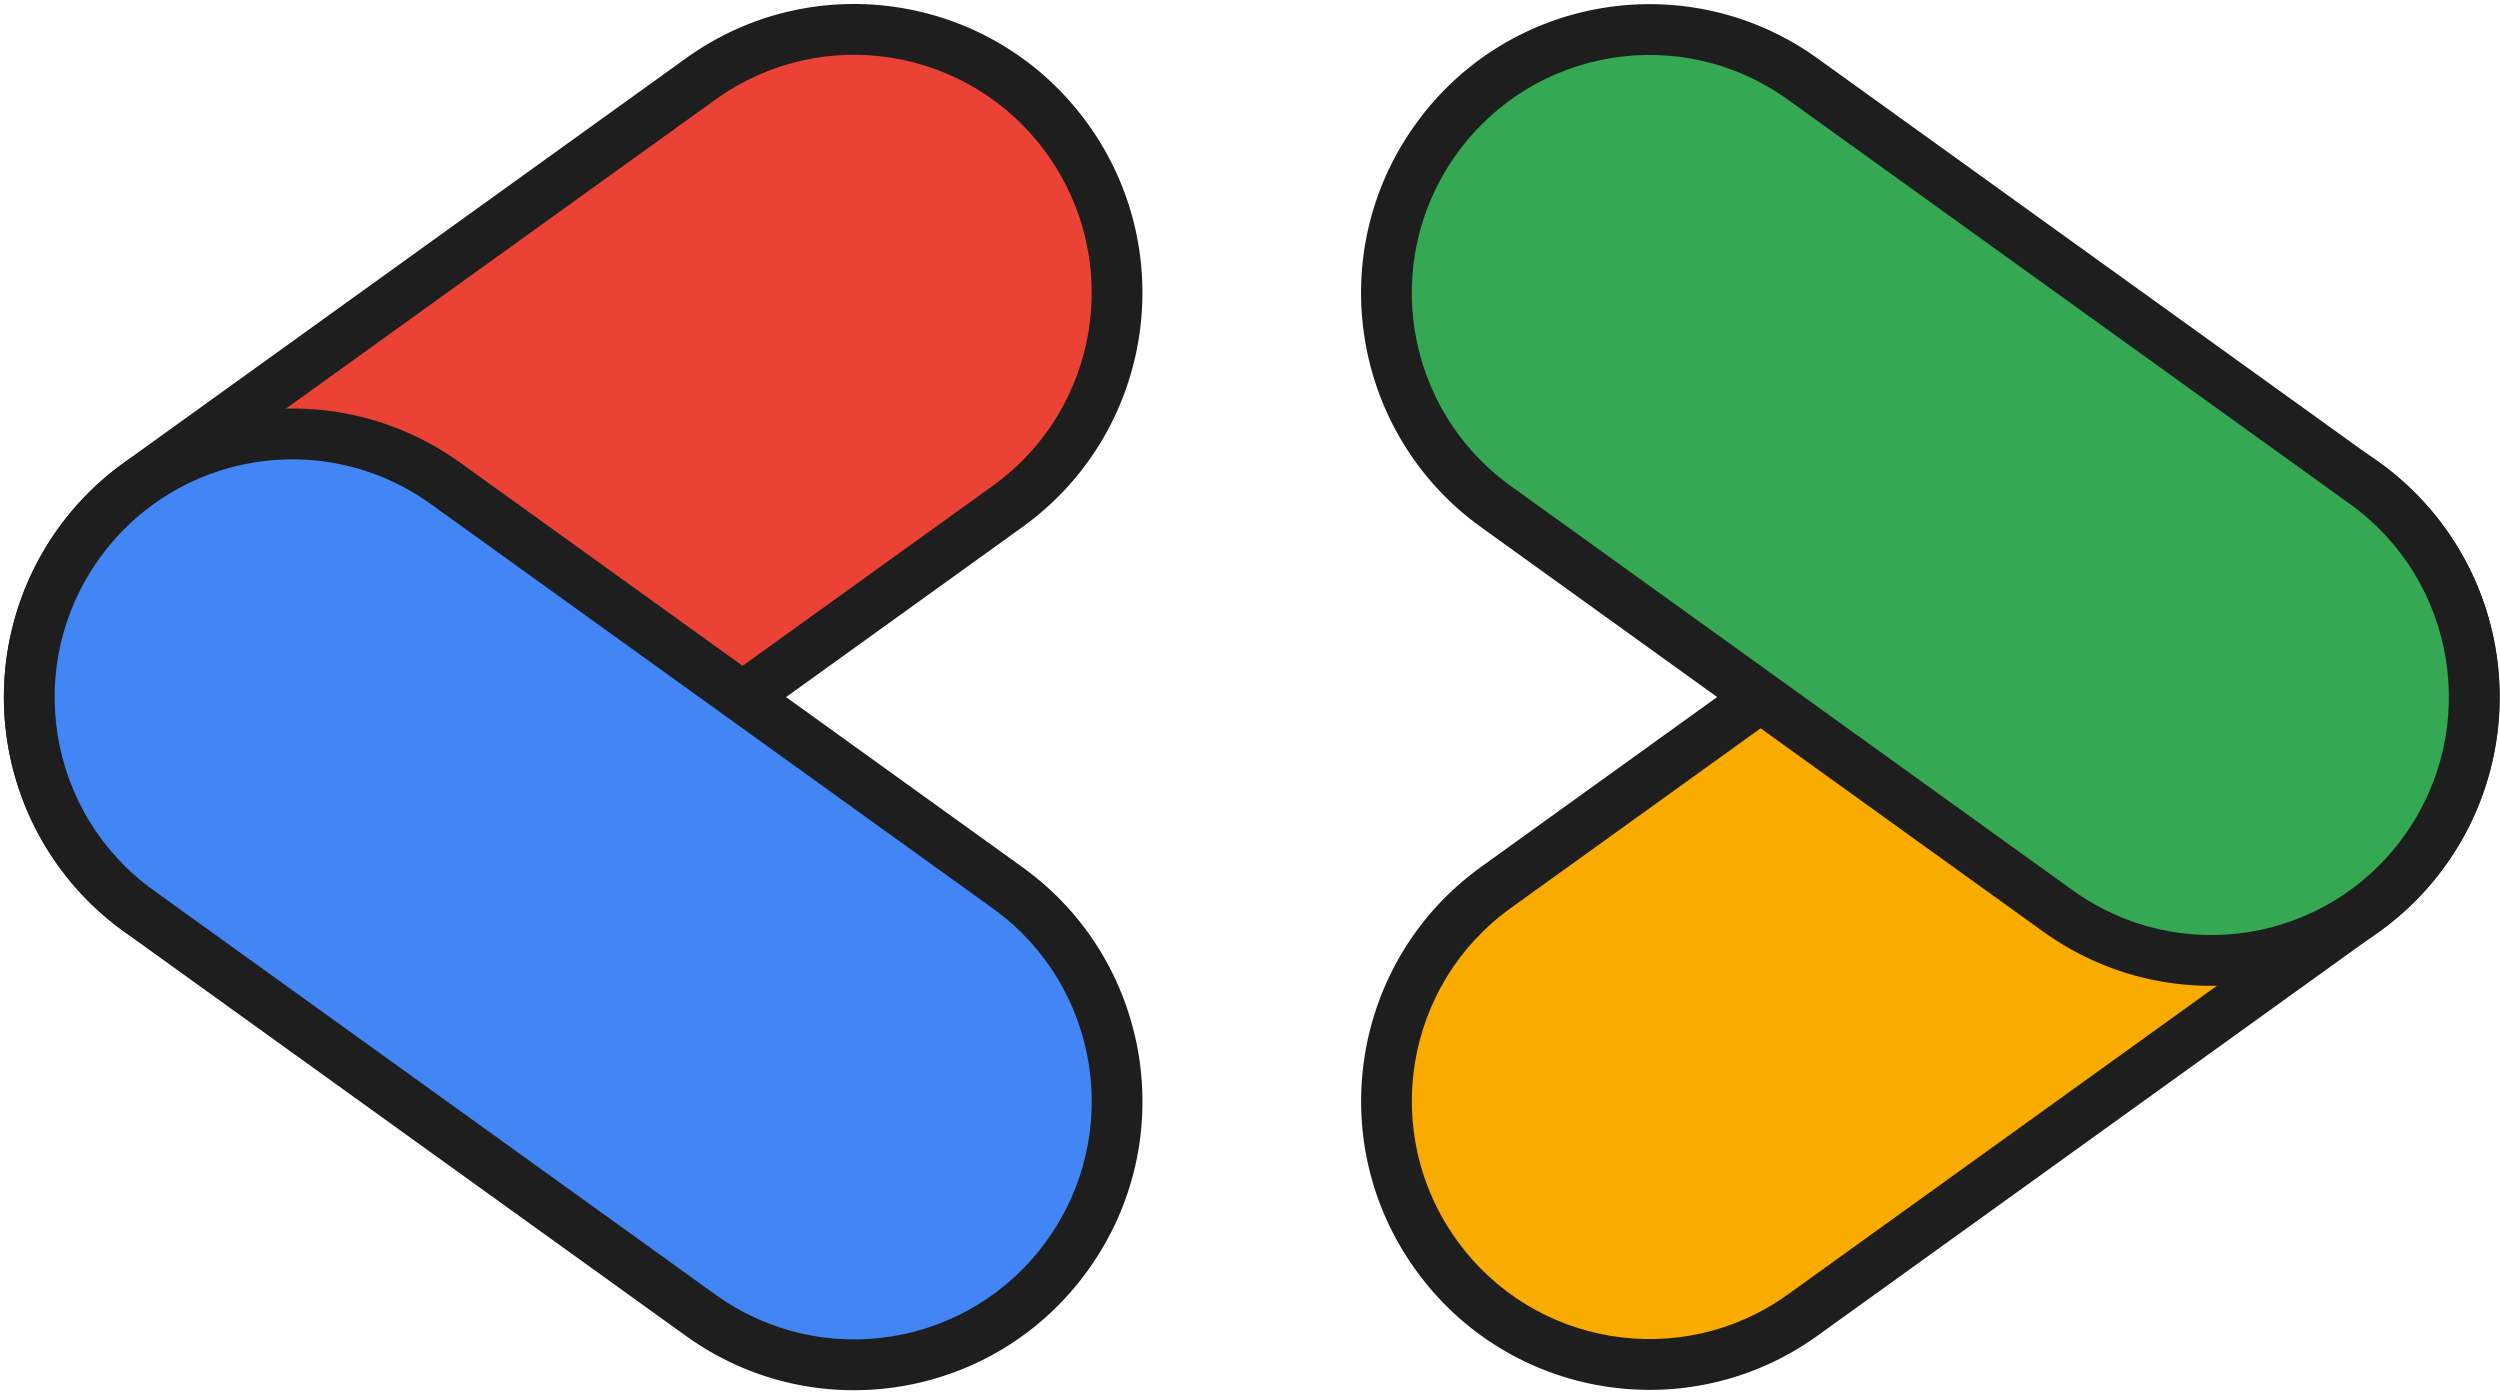
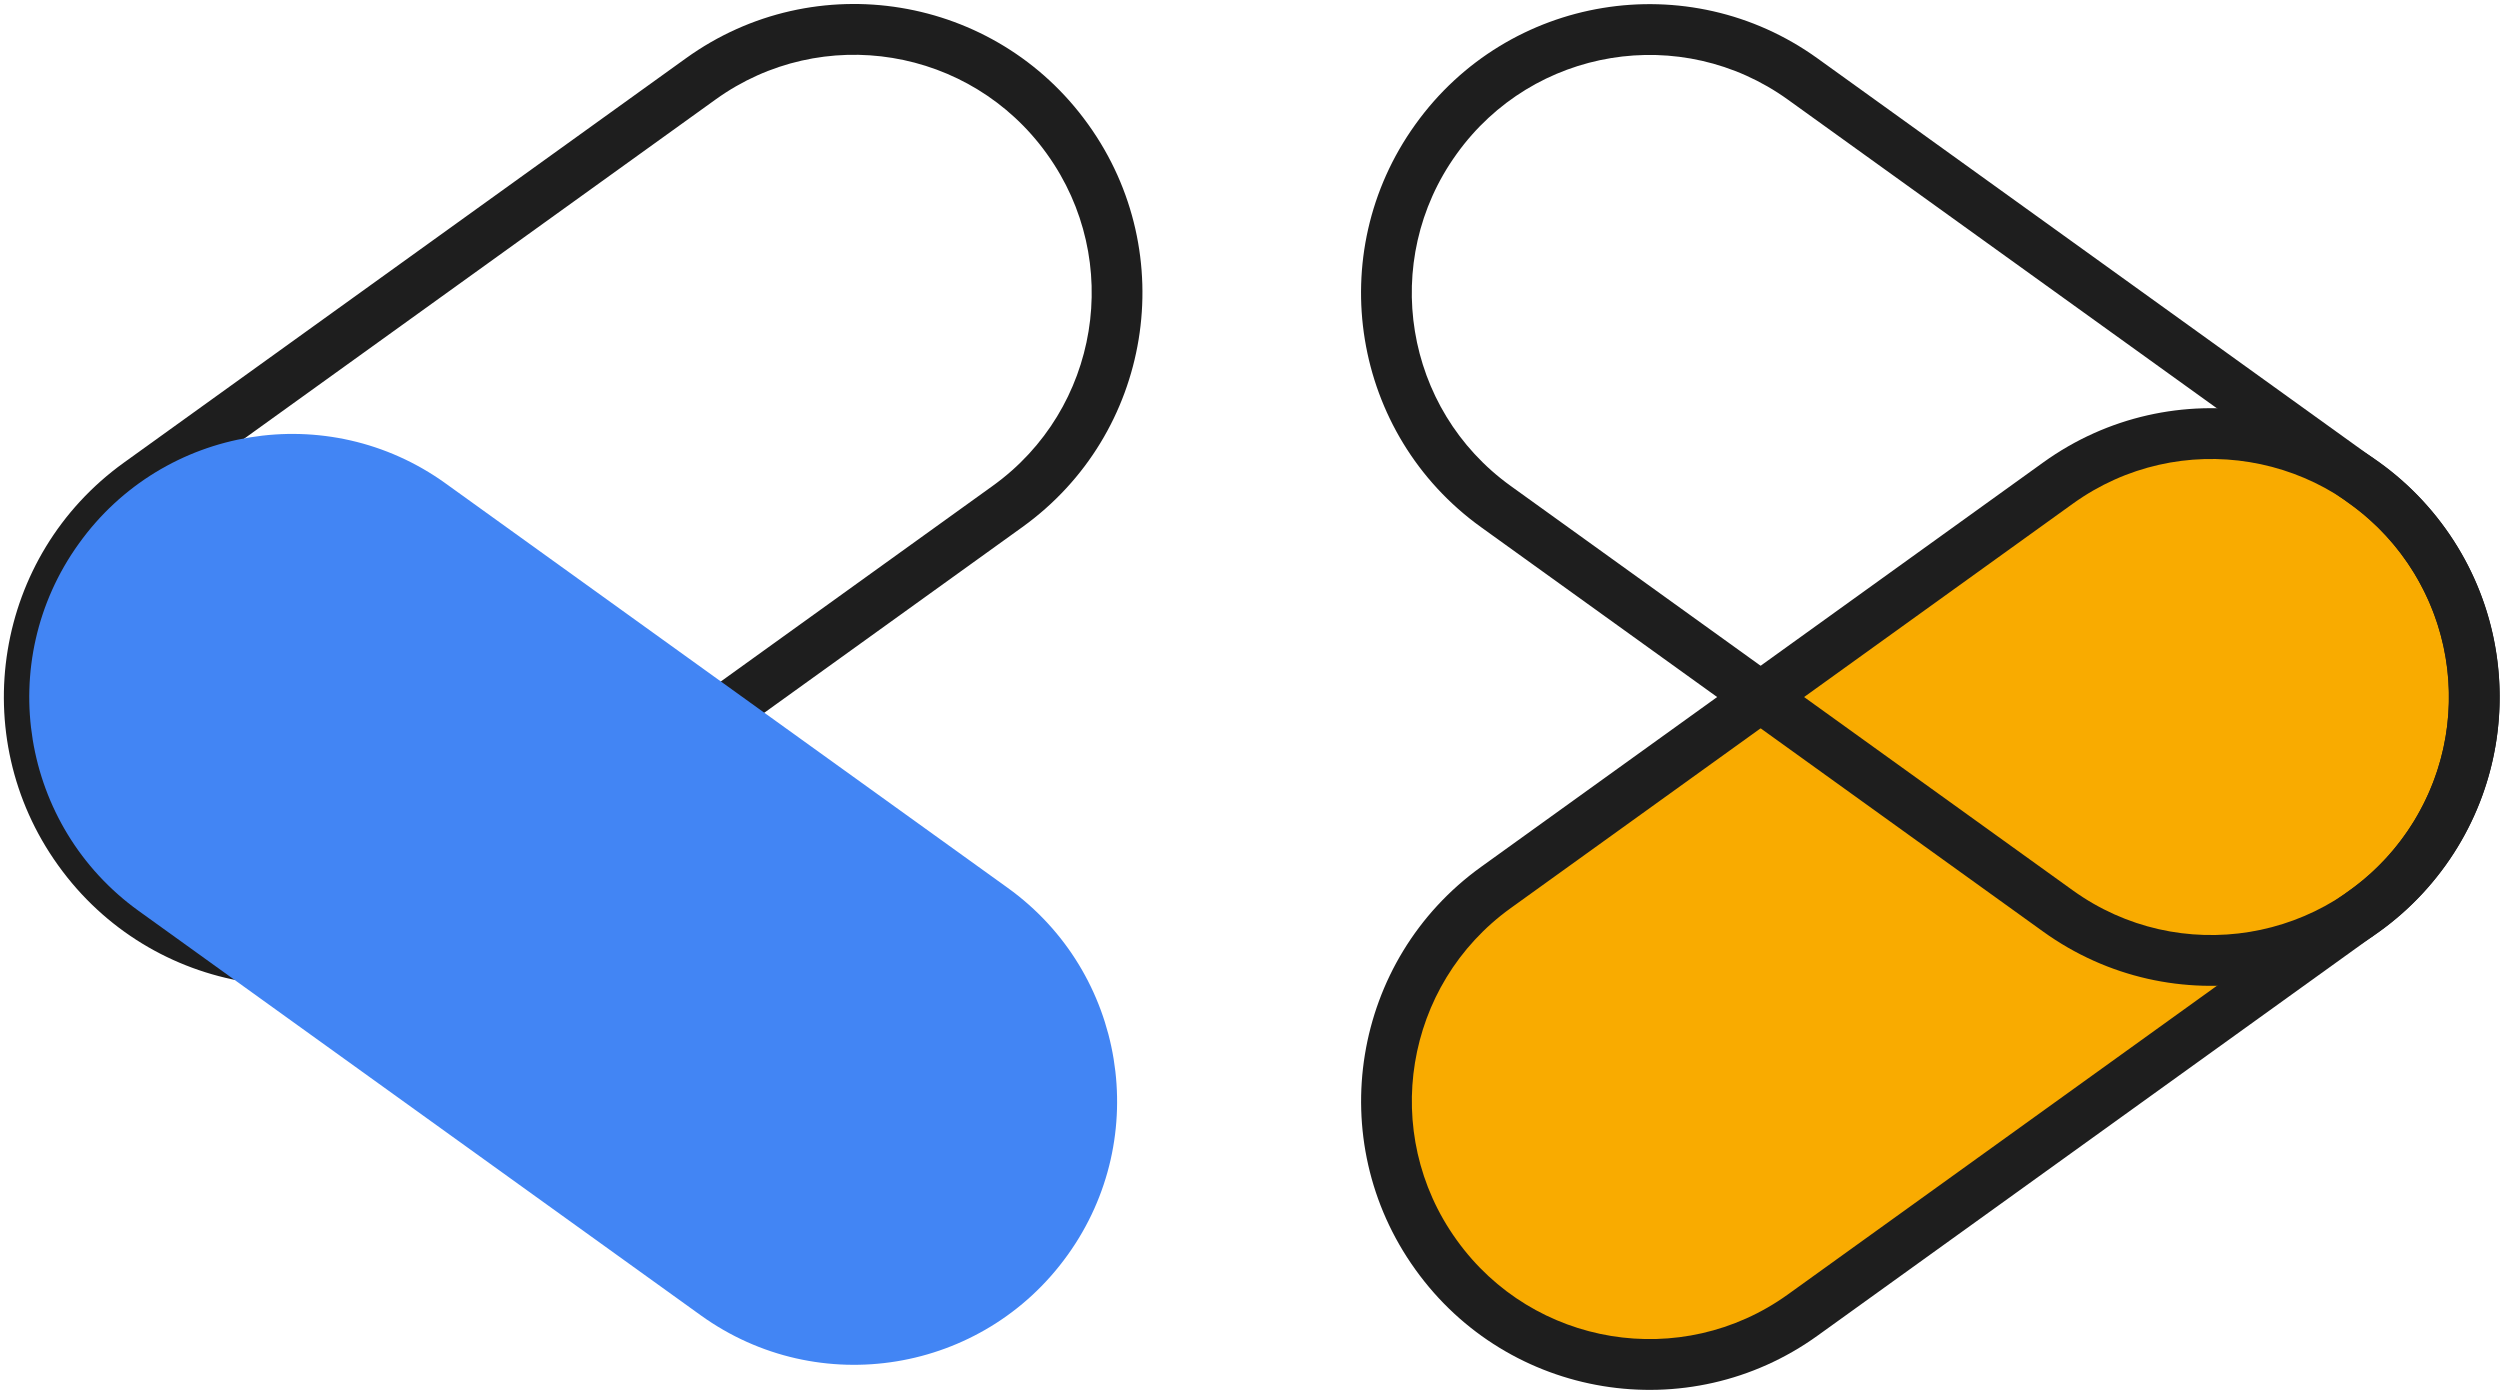
<svg xmlns="http://www.w3.org/2000/svg" width="318" height="177" viewBox="0 0 318 177" fill="none">
-   <path d="M89.146 10.027L17.635 61.477C2.651 72.257 -0.768 93.158 9.999 108.161L10.039 108.215C20.806 123.218 41.681 126.64 56.665 115.86L128.176 64.41C143.16 53.63 146.579 32.729 135.812 17.726L135.773 17.671C125.005 2.669 104.13 -0.754 89.146 10.027Z" fill="#EA4335" />
  <path fill-rule="evenodd" clip-rule="evenodd" d="M19.518 64.101C5.981 73.84 2.893 92.722 12.62 106.276L12.659 106.33C22.386 119.884 41.245 122.976 54.782 113.237L126.294 61.787C139.831 52.048 142.919 33.165 133.192 19.612L133.153 19.557C123.425 6.003 104.566 2.911 91.029 12.651L19.518 64.101ZM7.379 110.046C-4.428 93.595 -0.679 70.675 15.752 58.853L87.264 7.404C103.695 -4.418 126.586 -0.665 138.393 15.787L138.432 15.841C150.239 32.293 146.491 55.212 130.06 67.034L58.548 118.484C42.117 130.306 19.226 126.552 7.419 110.101L7.379 110.046Z" fill="#1E1E1E" />
  <path d="M10.043 69.129L10.003 69.183C-0.764 84.186 2.655 105.087 17.639 115.867L89.15 167.317C104.134 178.097 125.009 174.675 135.776 159.672L135.816 159.618C146.583 144.615 143.164 123.714 128.18 112.934L56.669 61.484C41.685 50.703 20.809 54.126 10.043 69.129Z" fill="#4285F4" />
-   <path fill-rule="evenodd" clip-rule="evenodd" d="M12.624 71.069C2.897 84.622 5.985 103.505 19.522 113.244L91.033 164.694C104.57 174.433 123.429 171.341 133.156 157.788L133.196 157.733C142.923 144.179 139.835 125.297 126.298 115.558L54.786 64.108C41.249 54.368 22.39 57.461 12.663 71.014L12.624 71.069ZM15.756 118.491C-0.675 106.669 -4.424 83.75 7.383 67.298L7.422 67.244C19.229 50.792 42.121 47.039 58.552 58.861L130.063 110.311C146.495 122.132 150.243 145.052 138.436 161.503L138.397 161.558C126.59 178.009 103.699 181.763 87.268 169.941L15.756 118.491Z" fill="#1E1E1E" />
  <path d="M261.787 61.441L190.275 112.891C175.291 123.671 171.873 144.572 182.64 159.575L182.679 159.629C193.446 174.632 214.321 178.055 229.305 167.274L300.817 115.824C315.801 105.044 319.219 84.143 308.452 69.14L308.413 69.085C297.646 54.083 276.771 50.66 261.787 61.441Z" fill="#F9AB00" />
  <path fill-rule="evenodd" clip-rule="evenodd" d="M192.158 115.515C178.622 125.254 175.533 144.136 185.261 157.69L185.3 157.745C195.027 171.298 213.886 174.39 227.423 164.651L298.934 113.201C312.471 103.462 315.56 84.579 305.832 71.026L305.793 70.971C296.066 57.417 277.207 54.325 263.67 64.065L192.158 115.515ZM180.02 161.46C168.213 145.009 171.962 122.089 188.393 110.268L259.904 58.818C276.335 46.996 299.227 50.749 311.034 67.201L311.073 67.255C322.88 83.707 319.131 106.627 302.7 118.448L231.189 169.898C214.757 181.72 191.866 177.966 180.059 161.515L180.02 161.46Z" fill="#1E1E1E" />
-   <path d="M182.675 17.691L182.636 17.746C171.869 32.748 175.287 53.649 190.271 64.43L261.783 115.88C276.767 126.66 297.642 123.237 308.409 108.235L308.448 108.18C319.215 93.178 315.797 72.277 300.813 61.496L229.301 10.046C214.318 -0.734 193.442 2.688 182.675 17.691Z" fill="#34A853" />
  <path fill-rule="evenodd" clip-rule="evenodd" d="M185.253 19.631C175.526 33.185 178.614 52.067 192.151 61.806L263.662 113.256C277.199 122.996 296.058 119.904 305.785 106.35L305.825 106.295C315.552 92.742 312.463 73.859 298.927 64.12L227.415 12.67C213.878 2.931 195.019 6.023 185.292 19.576L185.253 19.631ZM188.385 67.053C171.954 55.232 168.205 32.312 180.012 15.861L180.051 15.806C191.858 -0.645 214.75 -4.398 231.181 7.423L302.692 58.873C319.123 70.695 322.872 93.614 311.065 110.066L311.026 110.12C299.219 126.572 276.328 130.325 259.897 118.504L188.385 67.053Z" fill="#1E1E1E" />
</svg>